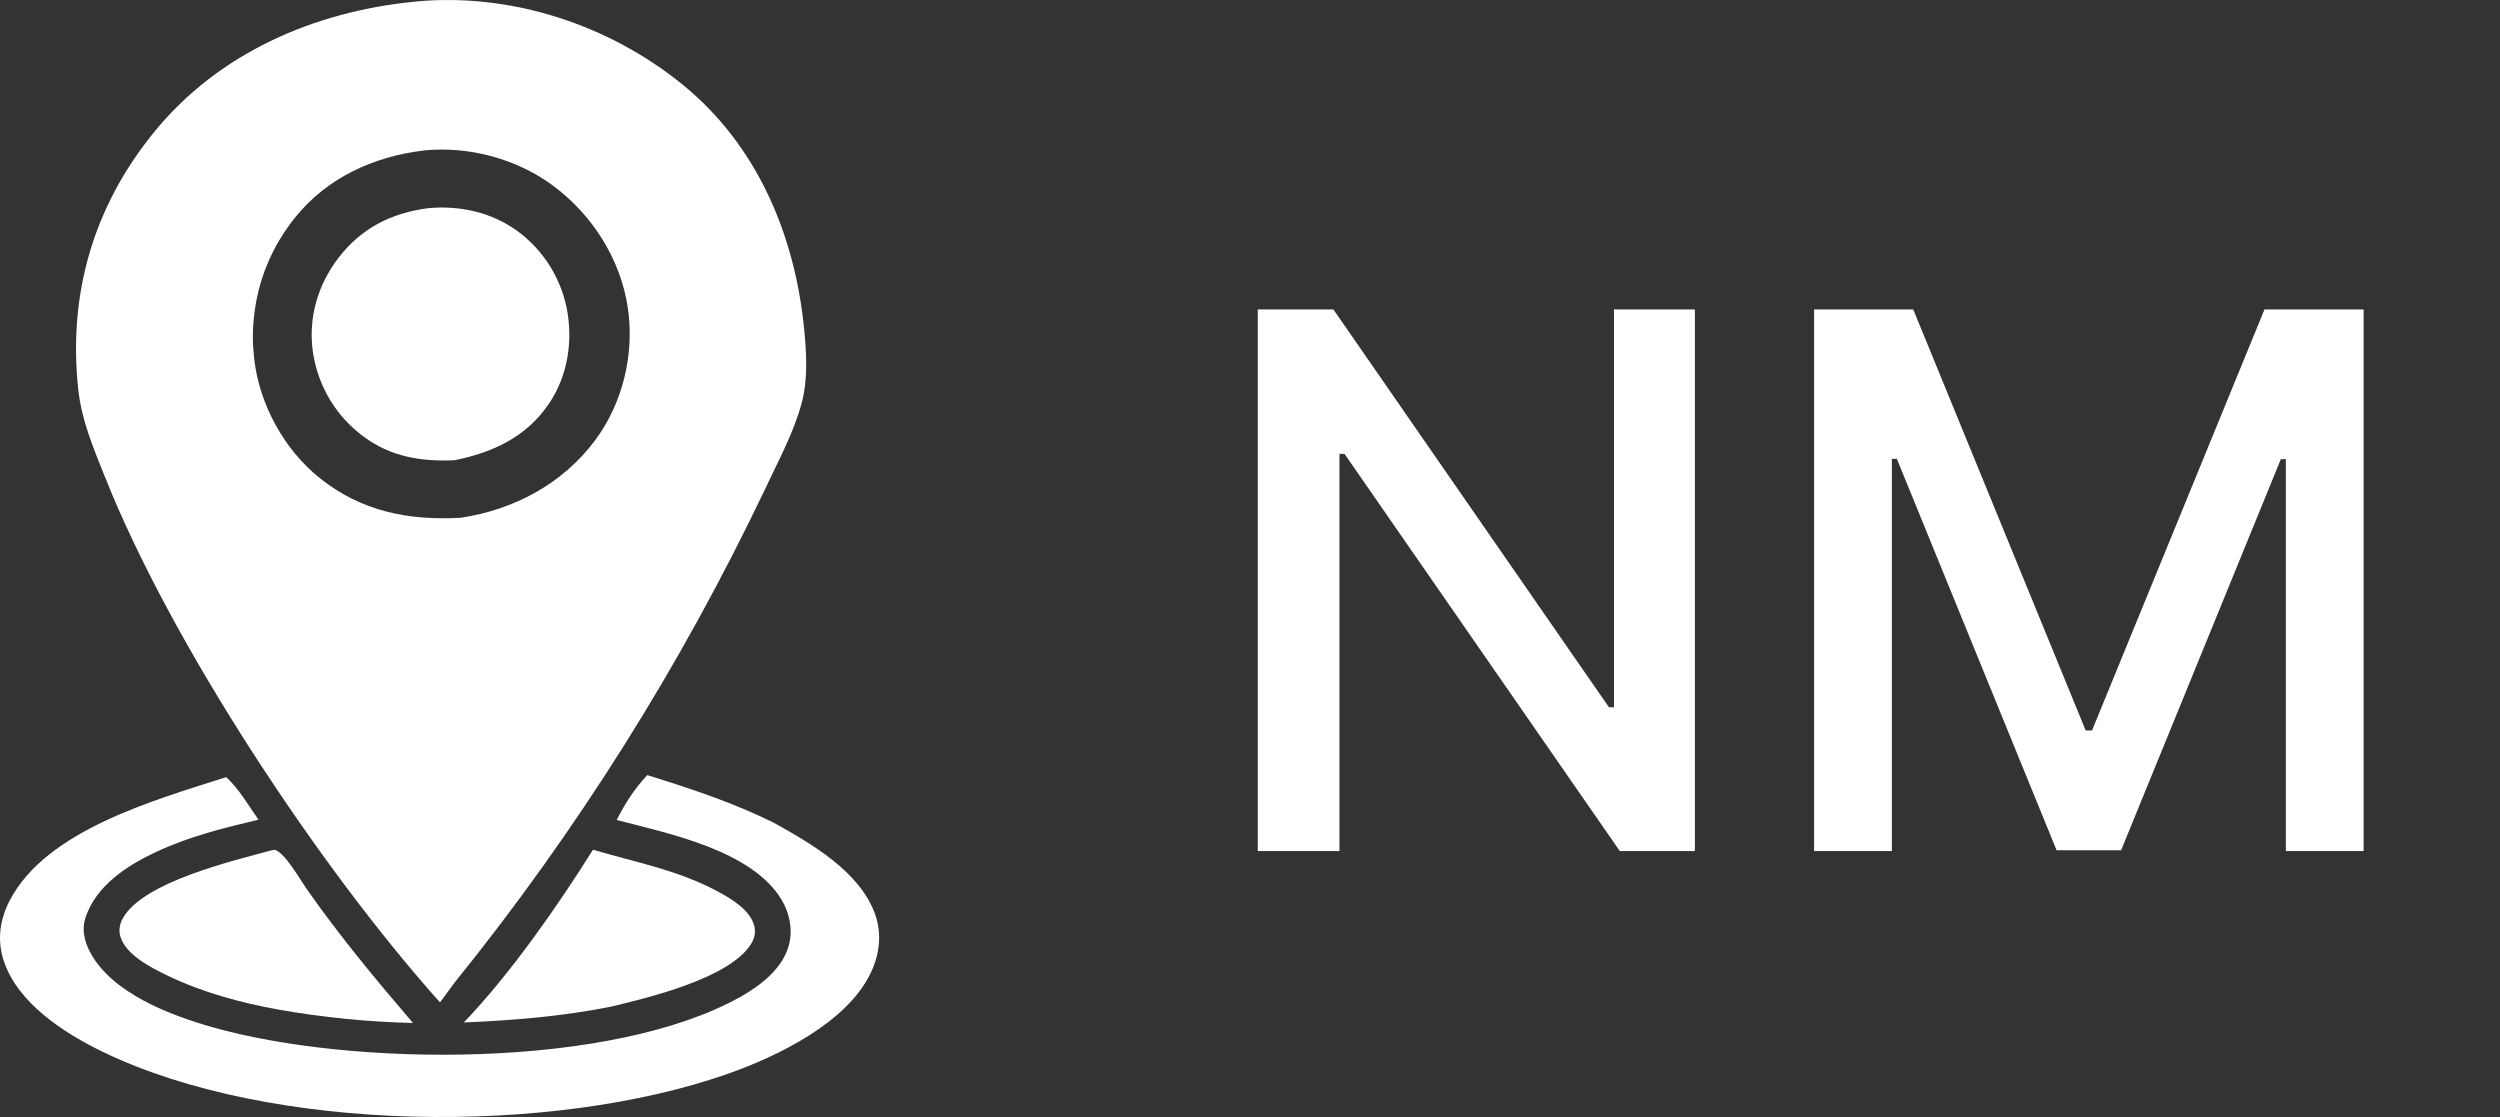
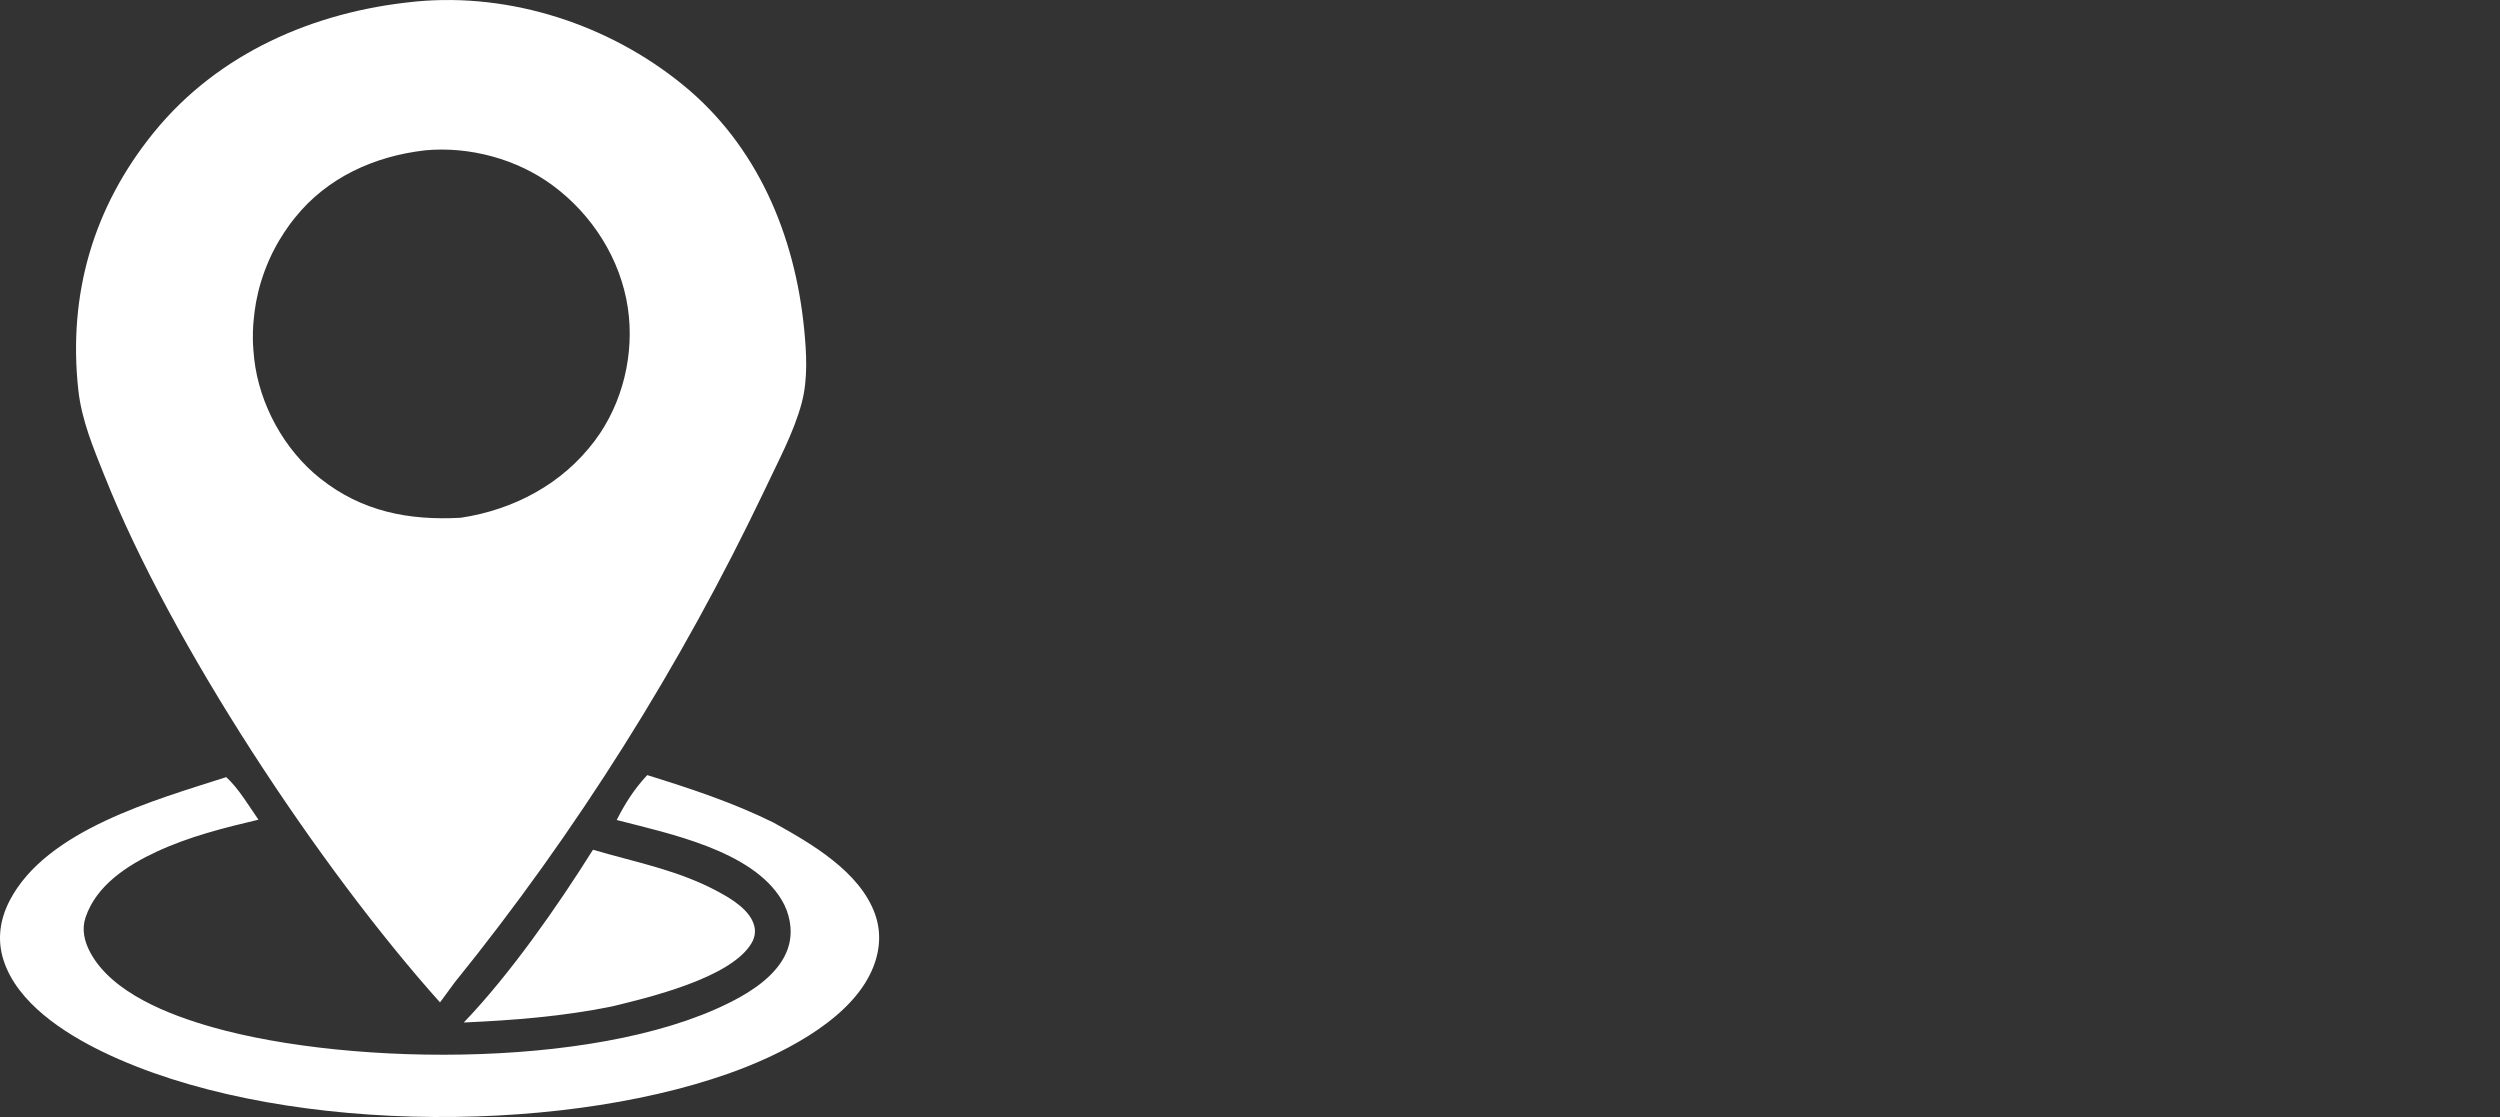
<svg xmlns="http://www.w3.org/2000/svg" width="47" height="21" viewBox="0 0 47 21" fill="none">
  <rect x="0" y="0" width="47" height="21" fill="#333333" stroke="none" />
-   <path d="M5.901 6.726C5.908 6.765 5.917 6.804 5.926 6.842C5.935 6.881 5.946 6.919 5.957 6.957C5.968 6.995 5.981 7.033 5.994 7.07C6.007 7.108 6.021 7.145 6.036 7.182C6.052 7.218 6.068 7.255 6.084 7.291C6.101 7.328 6.118 7.363 6.137 7.398C6.155 7.432 6.175 7.468 6.195 7.502C6.216 7.536 6.237 7.57 6.259 7.603C6.282 7.637 6.304 7.669 6.327 7.701C6.35 7.733 6.375 7.764 6.4 7.795C6.425 7.825 6.451 7.856 6.478 7.885C6.504 7.914 6.532 7.944 6.56 7.971C6.589 8 6.617 8.027 6.646 8.053C6.676 8.08 6.706 8.106 6.737 8.131C6.767 8.157 6.798 8.181 6.831 8.205C7.346 8.588 7.915 8.68 8.541 8.653C9.263 8.509 9.896 8.216 10.32 7.589C10.679 7.06 10.777 6.399 10.651 5.776C10.643 5.738 10.634 5.7 10.623 5.662C10.613 5.624 10.603 5.587 10.591 5.549C10.579 5.512 10.567 5.475 10.553 5.438C10.539 5.401 10.524 5.365 10.509 5.328C10.494 5.292 10.478 5.257 10.46 5.222C10.443 5.187 10.425 5.152 10.407 5.118C10.387 5.083 10.368 5.05 10.348 5.016C10.328 4.983 10.306 4.951 10.284 4.918C10.262 4.886 10.239 4.854 10.215 4.823C10.192 4.791 10.166 4.761 10.142 4.732C10.117 4.701 10.091 4.673 10.064 4.643C10.038 4.615 10.011 4.587 9.982 4.559C9.954 4.532 9.925 4.506 9.896 4.479C9.867 4.453 9.836 4.429 9.806 4.404C9.775 4.38 9.744 4.357 9.713 4.333C9.681 4.31 9.649 4.289 9.615 4.268C9.15 3.97 8.601 3.865 8.056 3.913C7.359 4.003 6.796 4.285 6.363 4.848C5.975 5.353 5.793 5.975 5.881 6.608C5.887 6.648 5.893 6.686 5.902 6.726H5.901Z" fill="white" />
  <path d="M1.969 8.955C3.212 12.09 6.005 16.314 8.272 18.845L8.547 18.471C9.121 17.761 9.672 17.036 10.203 16.293C10.734 15.55 11.242 14.793 11.728 14.021C12.214 13.249 12.677 12.464 13.117 11.664C13.557 10.865 13.973 10.054 14.367 9.23C14.613 8.701 14.926 8.132 15.074 7.568C15.19 7.126 15.163 6.637 15.118 6.186C14.944 4.42 14.238 2.735 12.837 1.594C11.451 0.464 9.609 -0.14 7.822 0.028C7.807 0.029 7.793 0.032 7.779 0.033C5.902 0.22 4.106 0.997 2.895 2.486C1.754 3.889 1.277 5.531 1.472 7.329C1.535 7.905 1.756 8.421 1.968 8.955H1.969ZM4.756 6.214C4.758 6.155 4.761 6.095 4.767 6.036C4.772 5.978 4.778 5.918 4.786 5.86C4.794 5.801 4.803 5.742 4.813 5.685C4.824 5.626 4.836 5.568 4.85 5.51C4.863 5.453 4.878 5.395 4.895 5.338C4.911 5.281 4.93 5.225 4.949 5.169C4.968 5.113 4.988 5.058 5.011 5.003C5.033 4.948 5.056 4.893 5.081 4.84C5.106 4.786 5.131 4.732 5.16 4.68C5.187 4.627 5.216 4.575 5.246 4.525C5.276 4.474 5.308 4.423 5.34 4.374C5.373 4.324 5.407 4.275 5.441 4.228C5.477 4.18 5.512 4.133 5.55 4.087C6.155 3.334 7.041 2.936 7.987 2.827C7.989 2.827 7.992 2.827 7.994 2.826C8.826 2.748 9.723 2.99 10.394 3.488C11.135 4.037 11.666 4.869 11.803 5.785C11.932 6.651 11.71 7.581 11.183 8.284C10.572 9.101 9.657 9.584 8.661 9.734C7.683 9.788 6.802 9.617 6.018 8.993C5.343 8.457 4.876 7.603 4.779 6.748C4.772 6.689 4.767 6.63 4.763 6.57C4.758 6.512 4.756 6.452 4.754 6.393C4.753 6.334 4.754 6.274 4.755 6.216L4.756 6.214Z" fill="white" />
  <path d="M16.452 17.188C16.165 16.382 15.244 15.854 14.539 15.463C13.775 15.086 12.979 14.824 12.168 14.572C11.924 14.834 11.755 15.098 11.594 15.416C12.568 15.669 14.135 15.986 14.694 16.916C14.843 17.163 14.906 17.471 14.835 17.754C14.724 18.198 14.311 18.52 13.929 18.736C11.508 20.1 6.628 20.062 3.985 19.309C3.195 19.084 2.103 18.671 1.694 17.901C1.586 17.697 1.533 17.473 1.608 17.249C1.808 16.646 2.394 16.268 2.942 16.013C3.551 15.729 4.207 15.564 4.859 15.41C4.677 15.15 4.487 14.822 4.253 14.61C2.924 15.037 0.878 15.6 0.186 16.923C-0 17.279 -0.058 17.659 0.065 18.047C0.32 18.853 1.207 19.423 1.925 19.771C5.091 21.308 10.378 21.354 13.693 20.184C14.61 19.861 15.9 19.238 16.356 18.318C16.533 17.963 16.587 17.568 16.452 17.189V17.188Z" fill="white" />
-   <path d="M5.171 15.976L5.115 15.983C4.395 16.18 2.698 16.575 2.312 17.259C2.25 17.369 2.227 17.488 2.264 17.61C2.368 17.954 2.842 18.193 3.145 18.339C3.804 18.658 4.524 18.852 5.242 18.982C6.076 19.128 6.917 19.212 7.764 19.232C7.062 18.413 6.385 17.597 5.766 16.714C5.643 16.538 5.359 16.037 5.171 15.977V15.976Z" fill="white" />
  <path d="M11.488 18.925C12.193 18.755 13.736 18.388 14.126 17.736C14.187 17.635 14.21 17.522 14.18 17.406C14.104 17.111 13.759 16.903 13.508 16.767C12.749 16.356 11.96 16.215 11.148 15.975C10.481 17.039 9.588 18.318 8.719 19.223C9.654 19.181 10.57 19.11 11.489 18.924L11.488 18.925Z" fill="white" />
-   <path d="M31.864 5.818V16H30.452L25.277 8.533H25.182V16H23.646V5.818H25.068L30.248 13.296H30.343V5.818H31.864ZM34.105 5.818H35.969L39.211 13.733H39.33L42.572 5.818H44.436V16H42.974V8.632H42.88L39.877 15.985H38.664L35.661 8.627H35.567V16H34.105V5.818Z" fill="white" />
</svg>